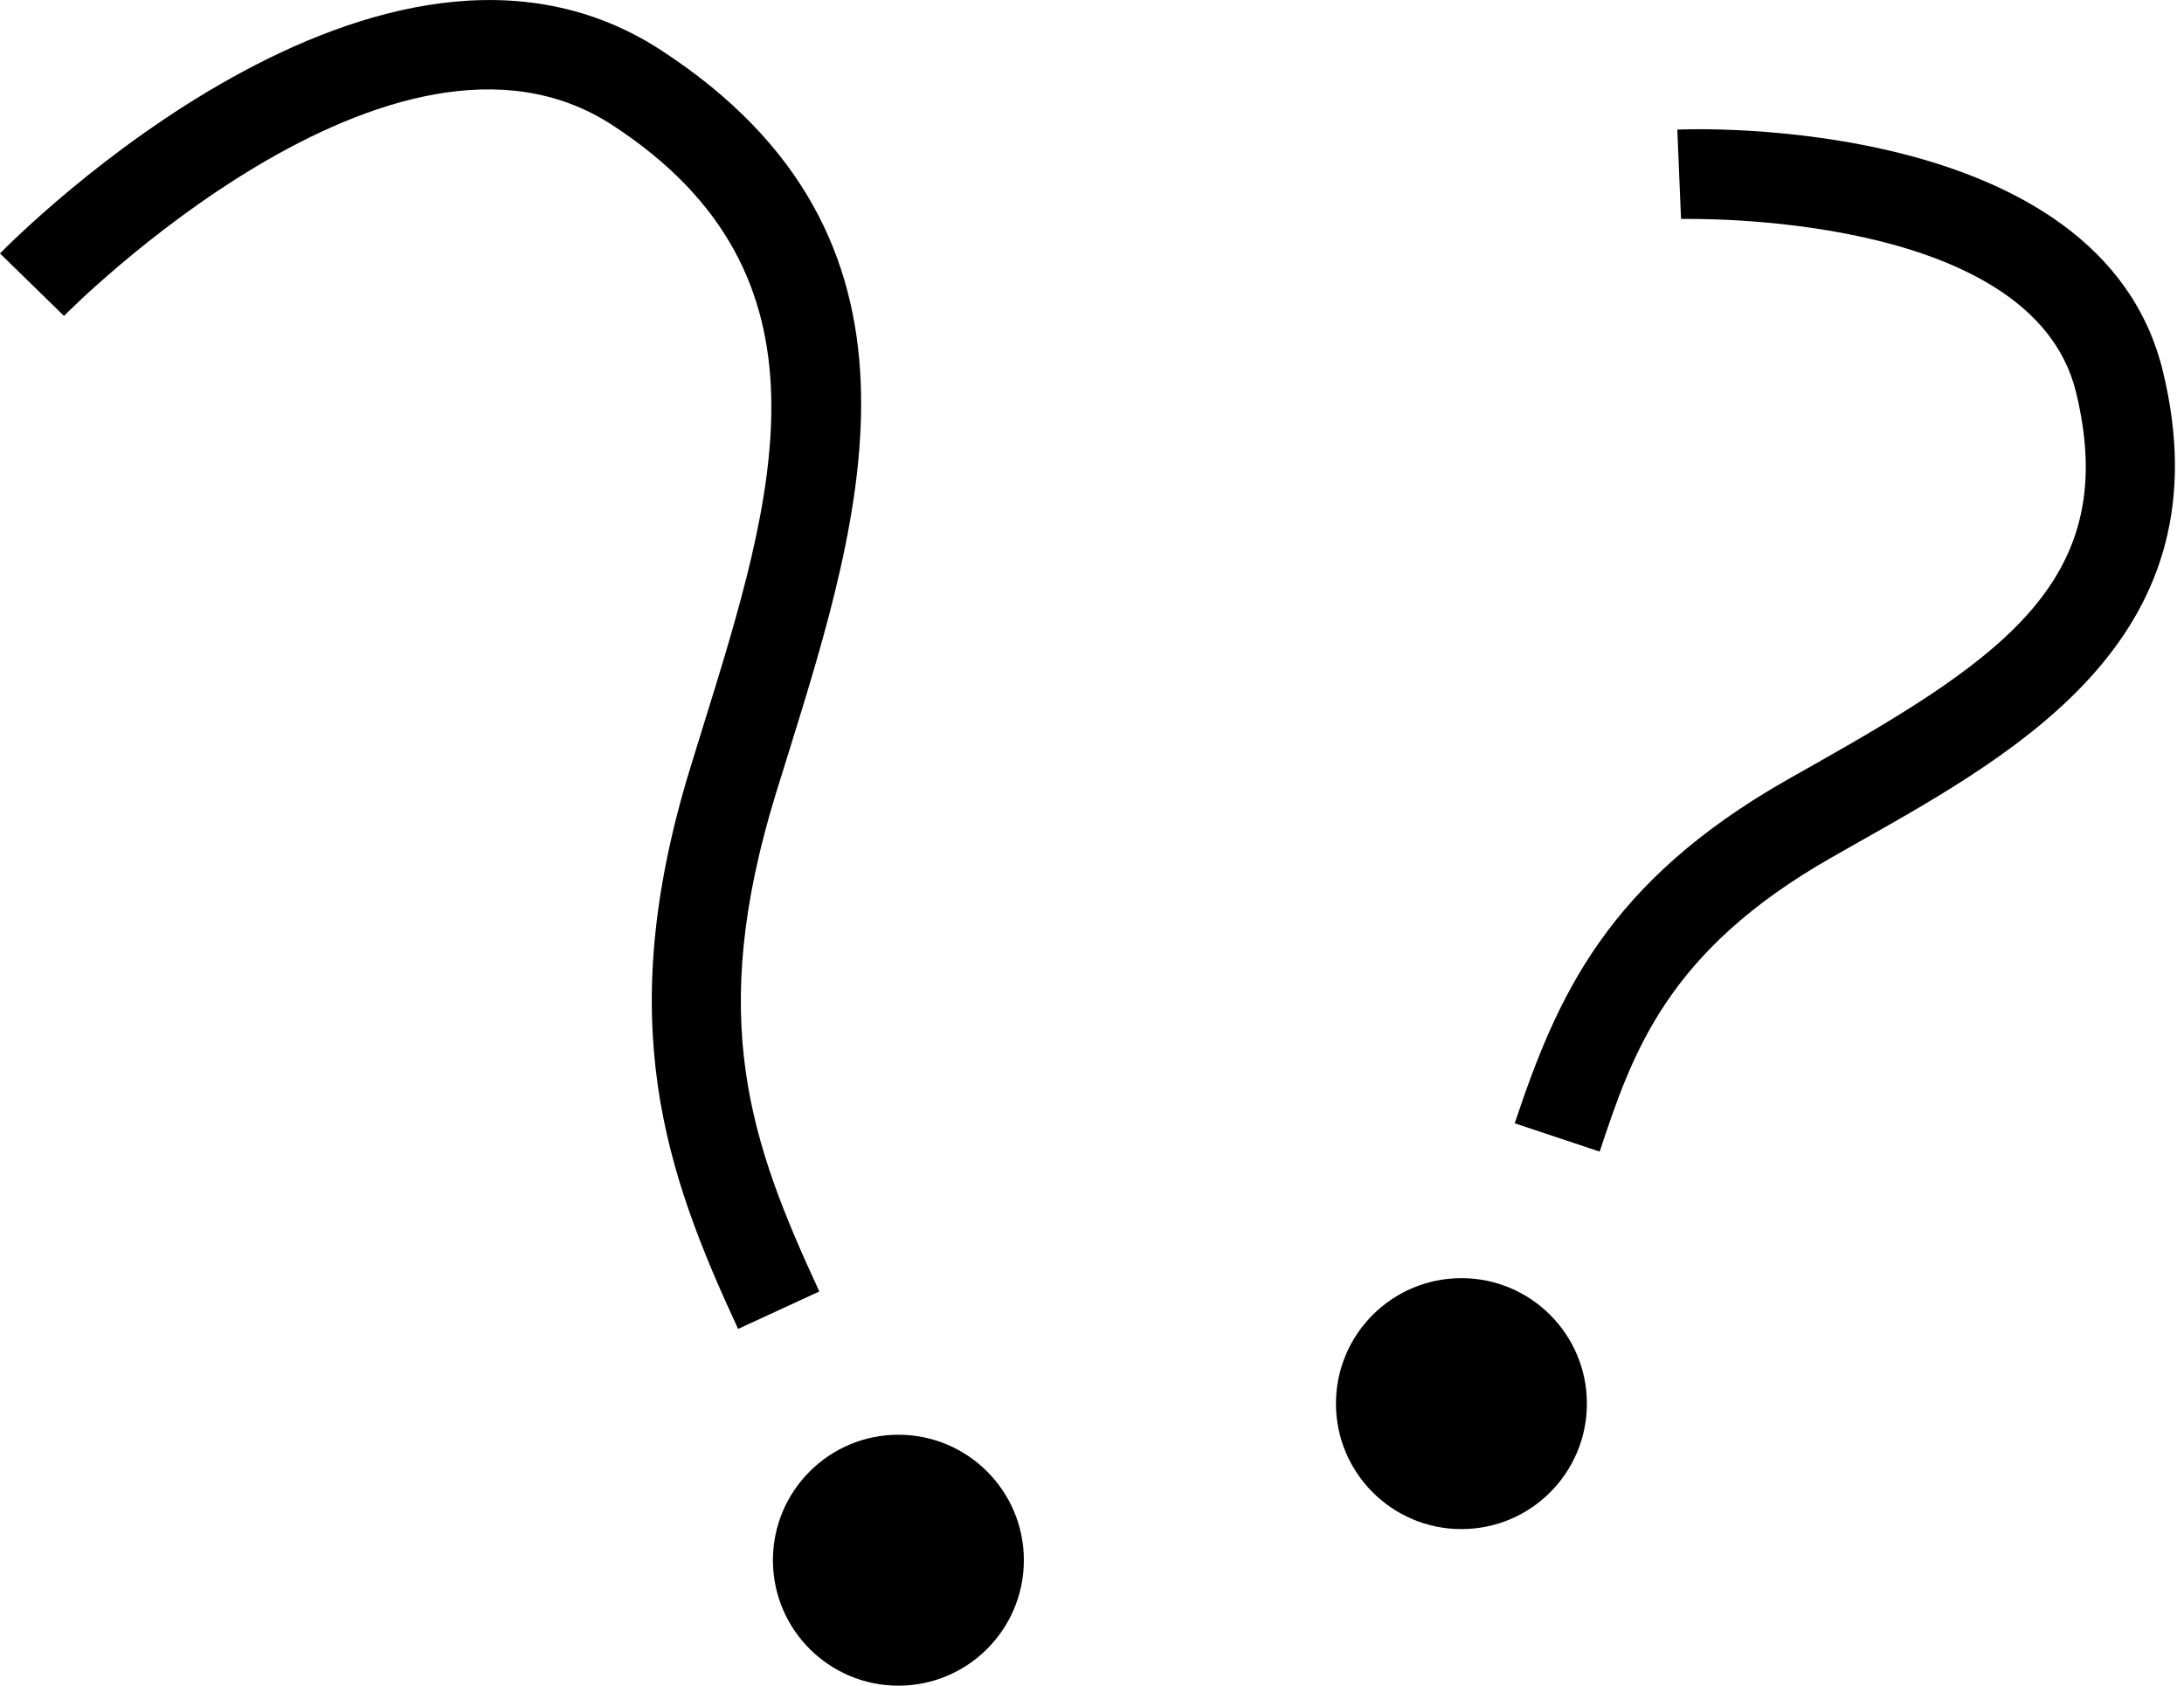
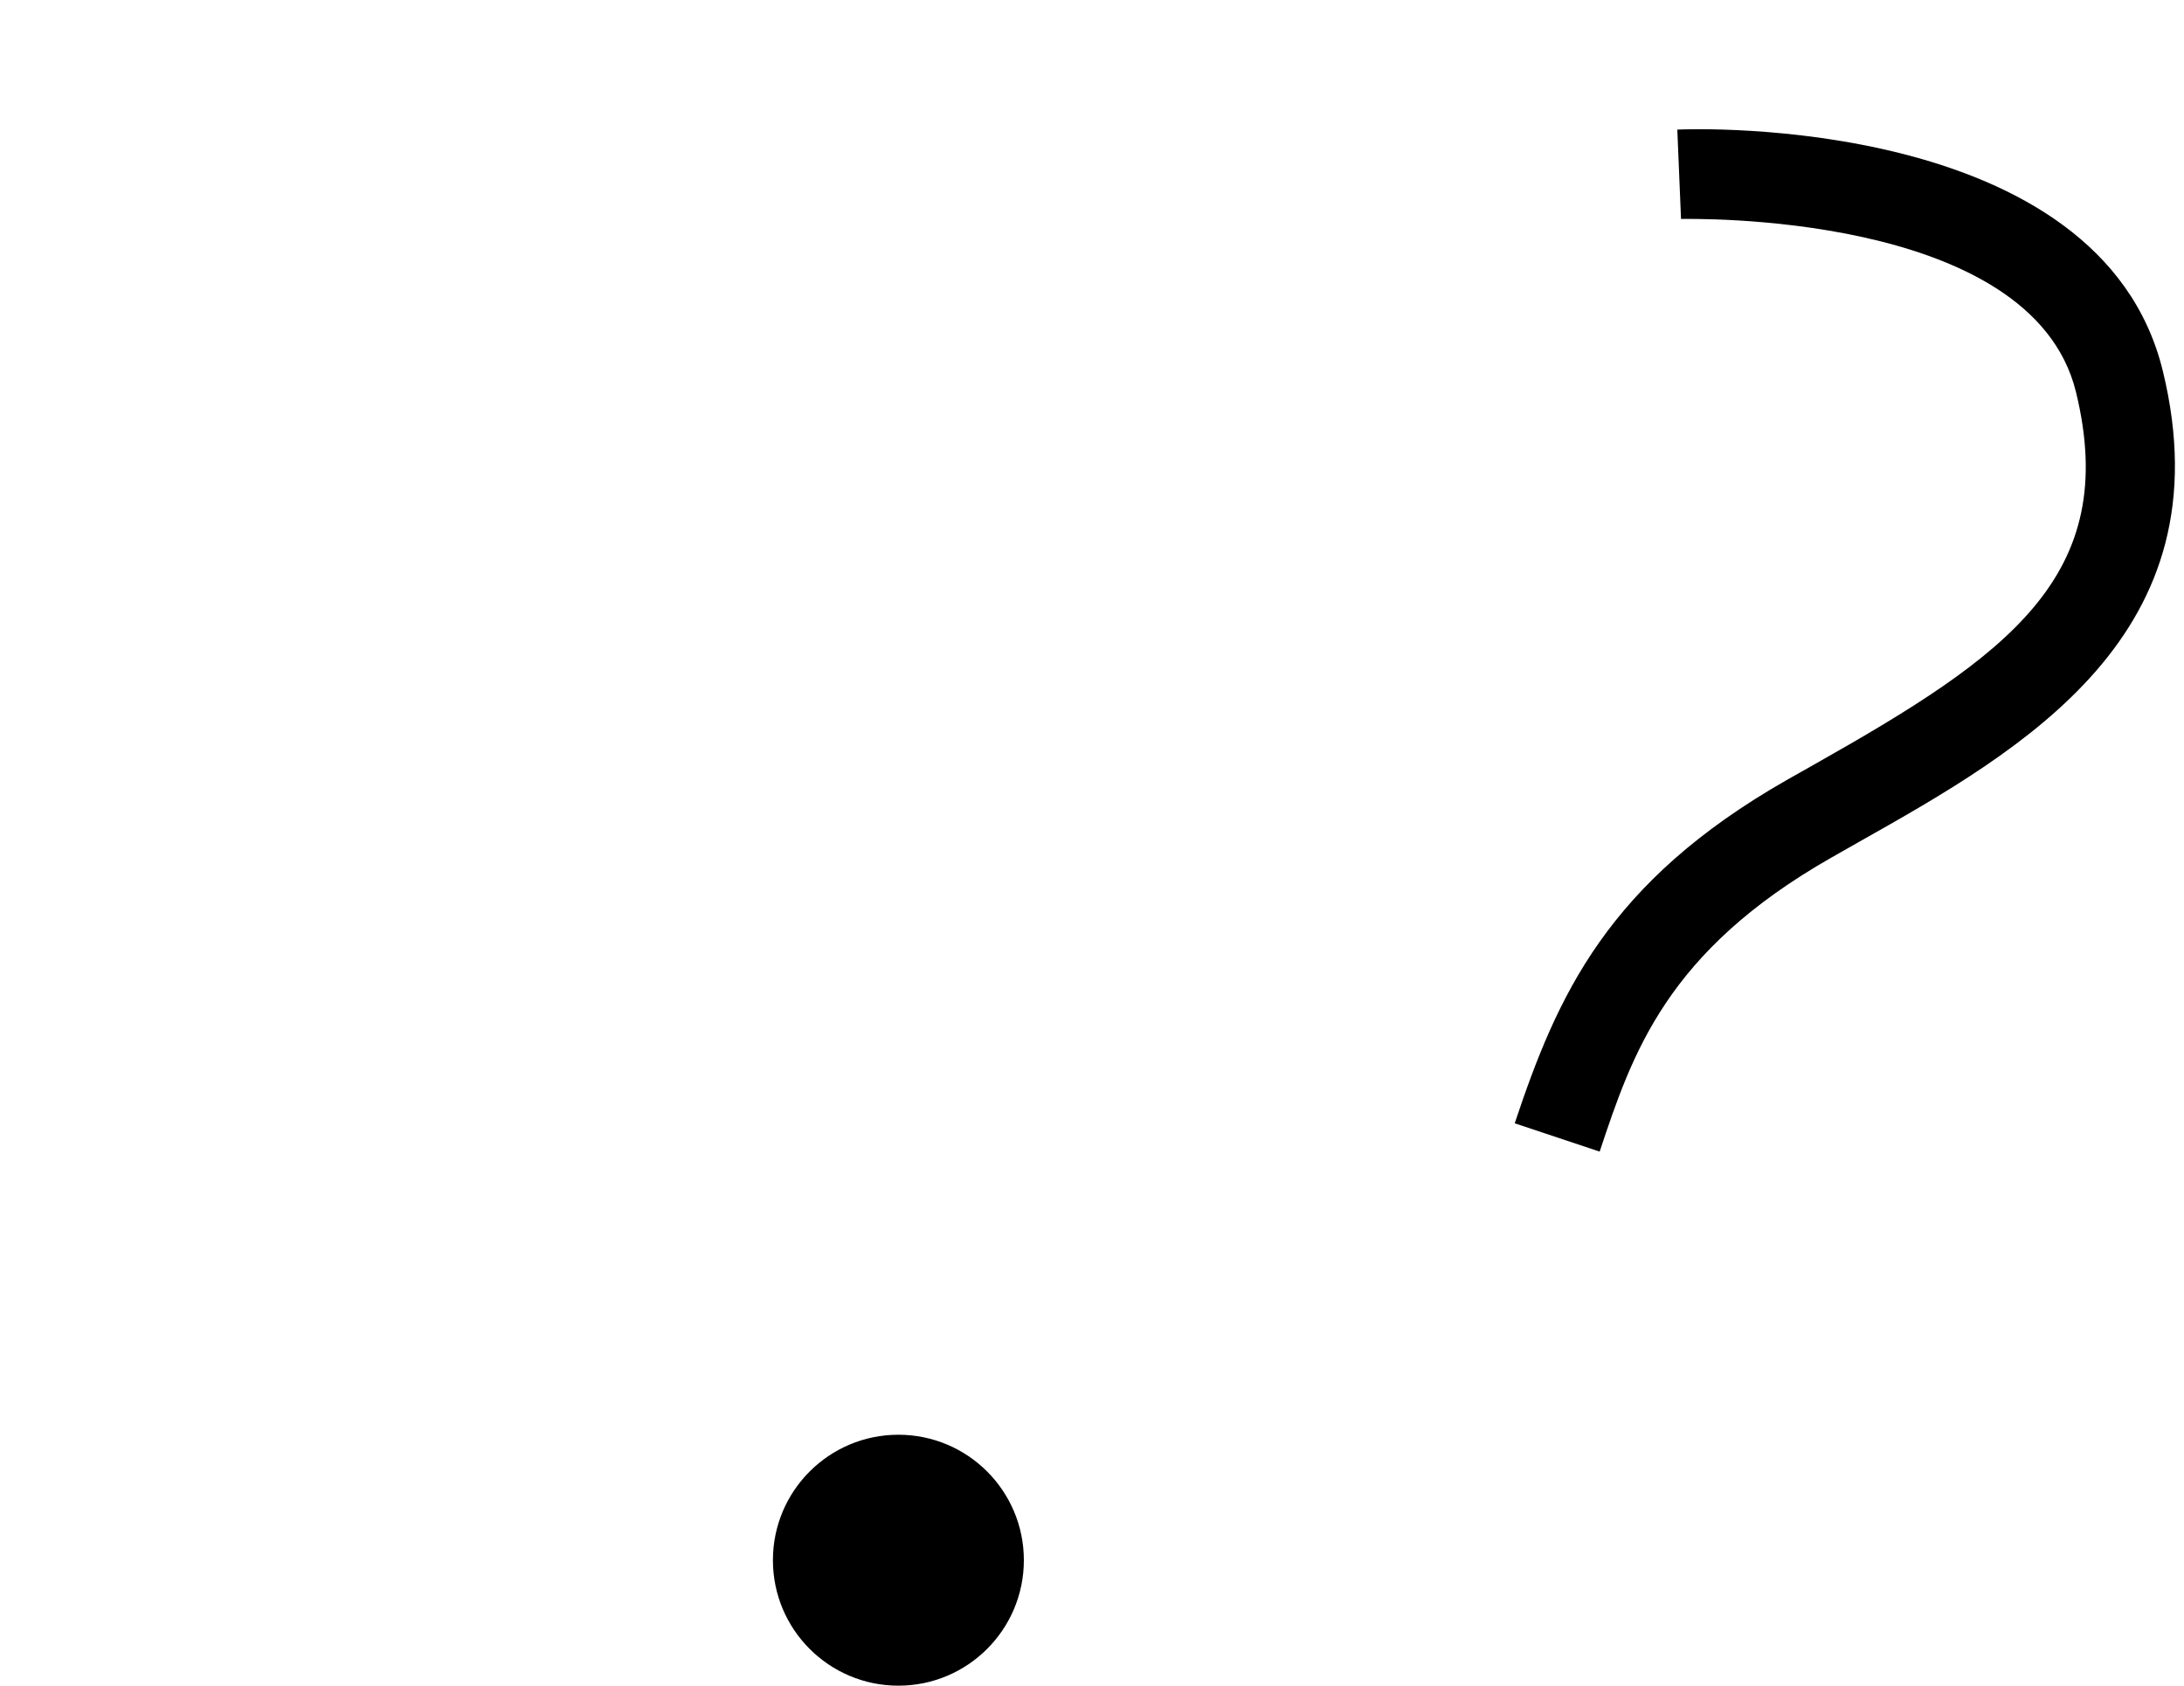
<svg xmlns="http://www.w3.org/2000/svg" version="1.1" id="レイヤー_1" x="0px" y="0px" viewBox="0 0 20 15.441" style="enable-background:new 0 0 20 15.441;" xml:space="preserve">
  <g>
    <g>
      <g>
        <g>
          <path d="M14.649,10.546l-0.778-0.259c0.389-1.165,0.845-2.207,2.495-3.146l0.253-0.143c1.762-0.995,2.803-1.721,2.392-3.407      c-0.407-1.67-3.582-1.584-3.617-1.586L15.36,1.187c0.154-0.009,3.875-0.134,4.446,2.21c0.588,2.411-1.281,3.466-2.784,4.314      l-0.25,0.142C15.26,8.713,14.949,9.645,14.649,10.546z" />
        </g>
      </g>
      <g>
-         <path d="M6.759,12.17c-0.663-1.433-1.153-2.809-0.438-5.137l0.112-0.363c0.664-2.134,1.29-4.149-0.828-5.526     c-2.001-1.301-4.99,1.718-5.019,1.749L0,2.321c0.142-0.145,3.494-3.523,6.051-1.863C8.69,2.173,7.906,4.692,7.215,6.914     l-0.112,0.36c-0.632,2.059-0.233,3.186,0.4,4.553L6.759,12.17z" />
-       </g>
+         </g>
    </g>
-     <circle cx="13.383" cy="12.854" r="1.149" />
    <circle cx="8.227" cy="14.288" r="1.149" />
  </g>
</svg>